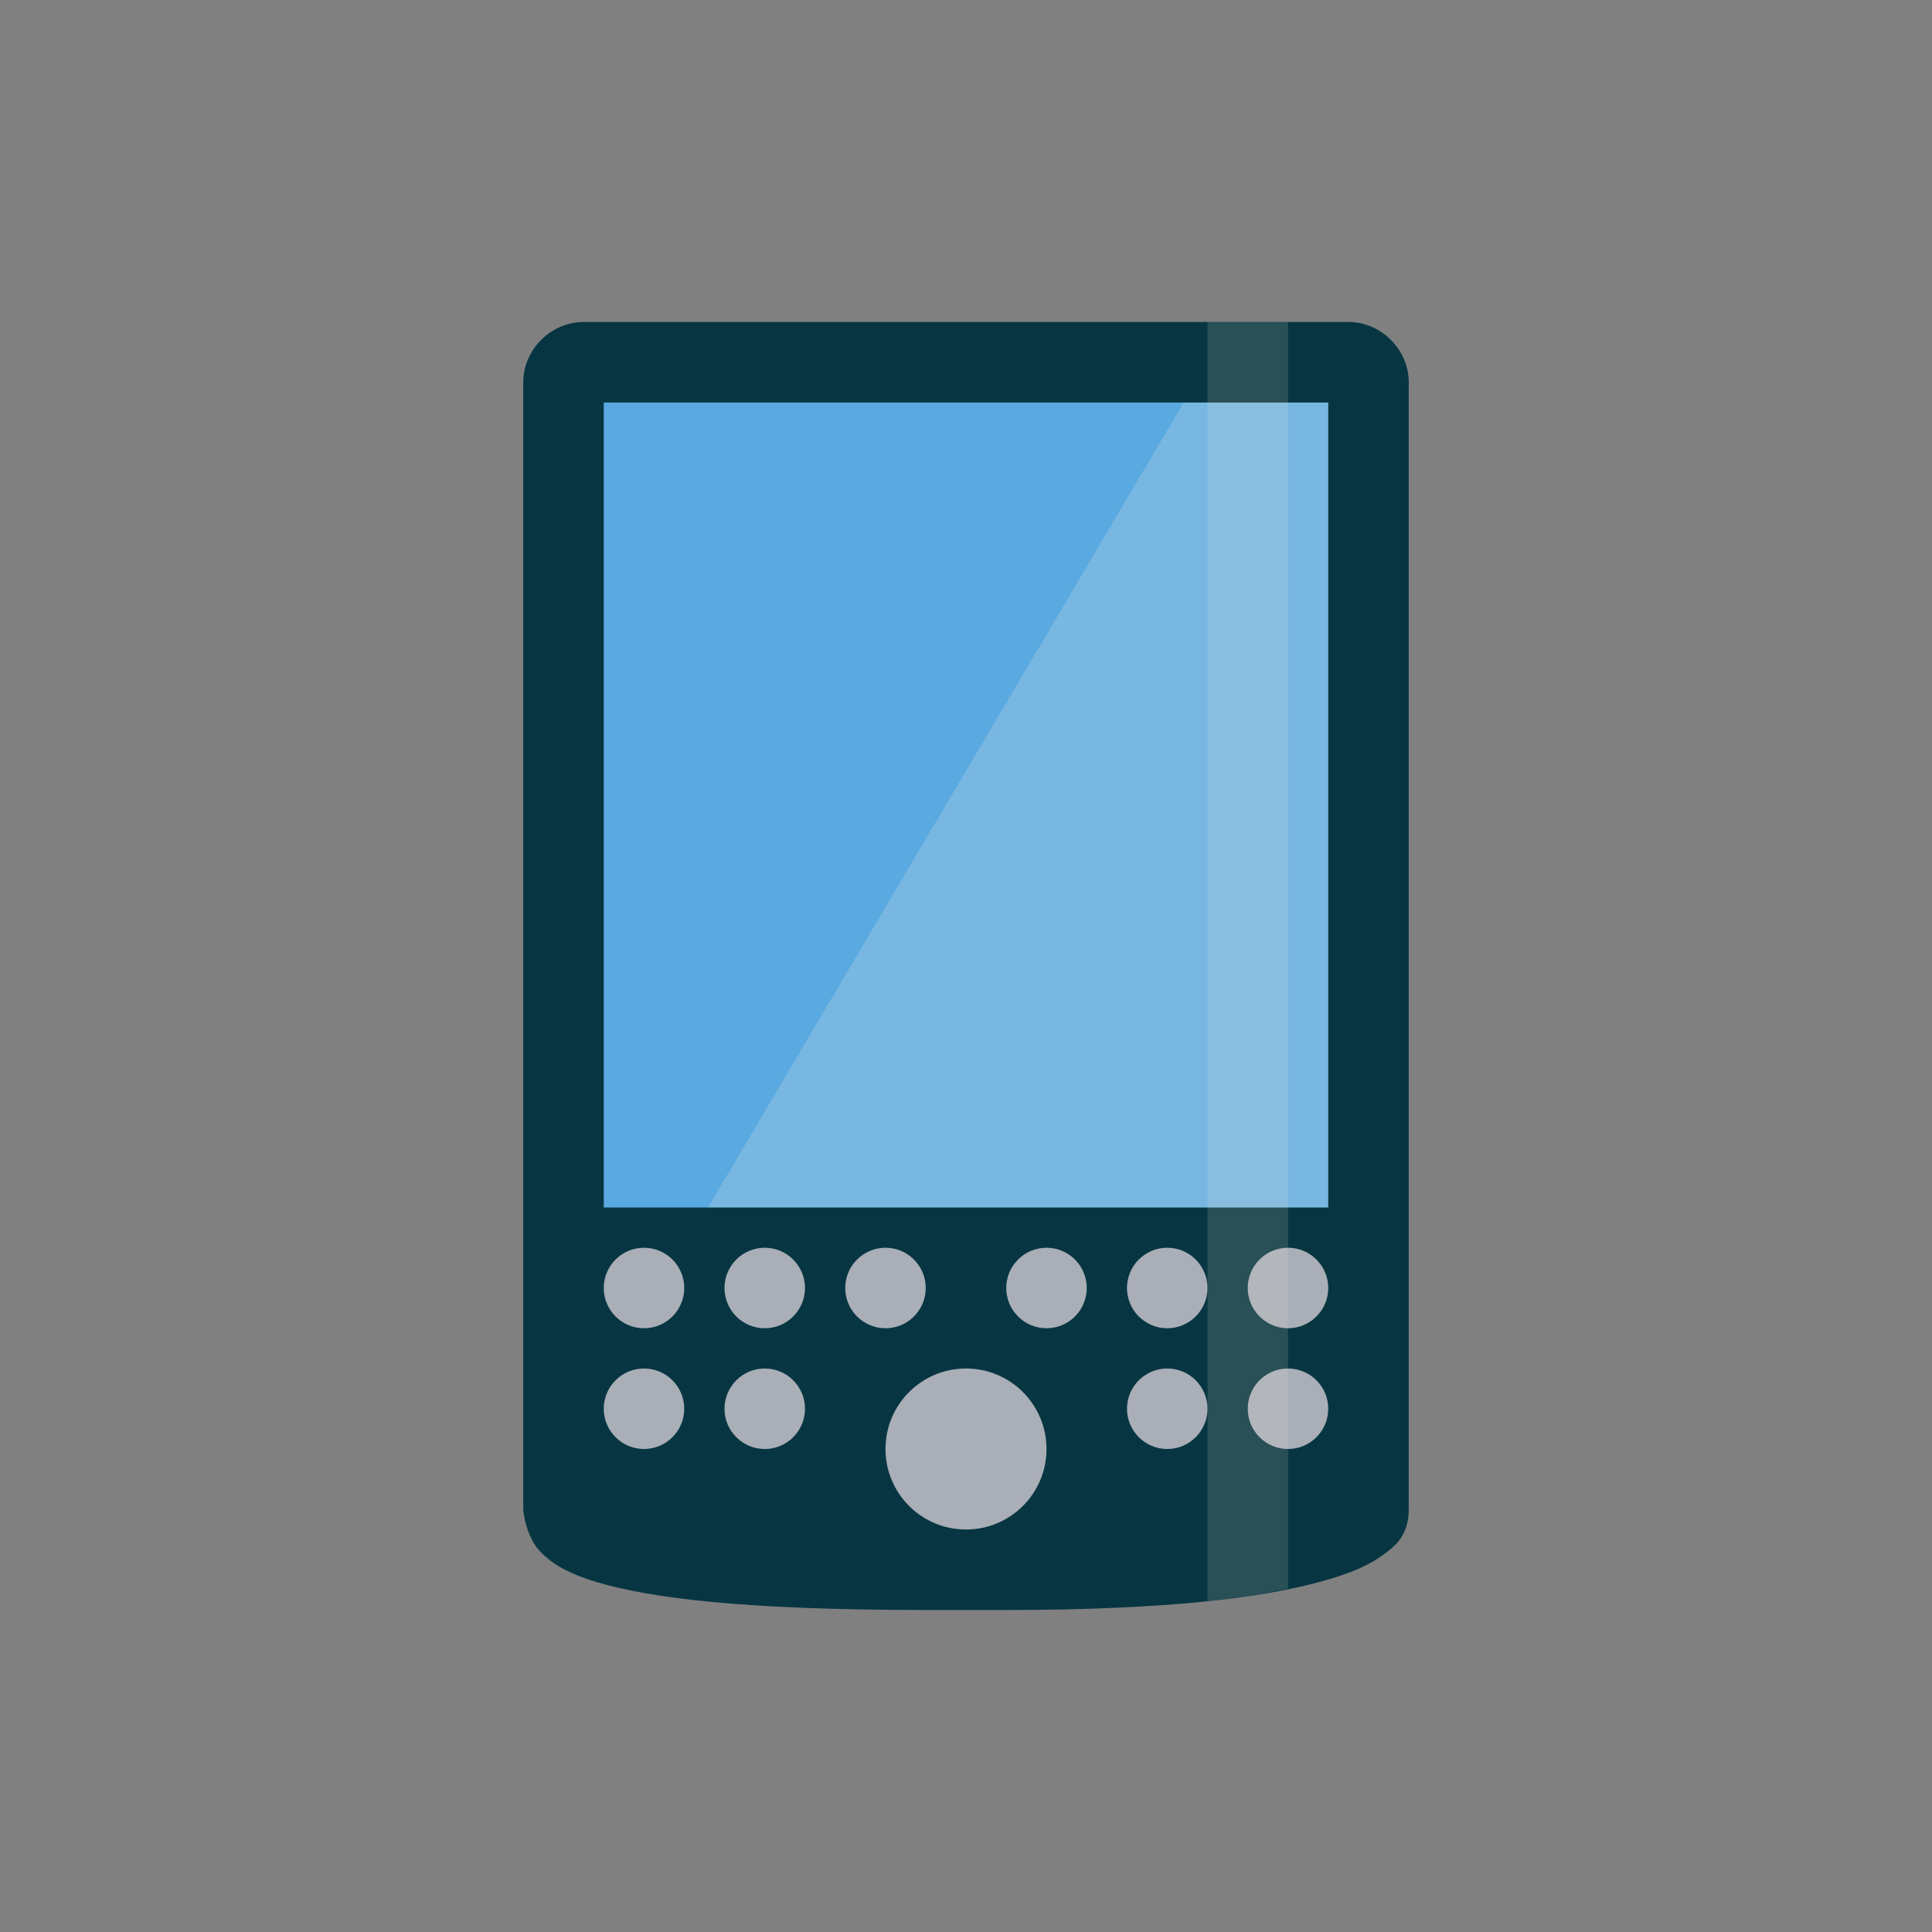
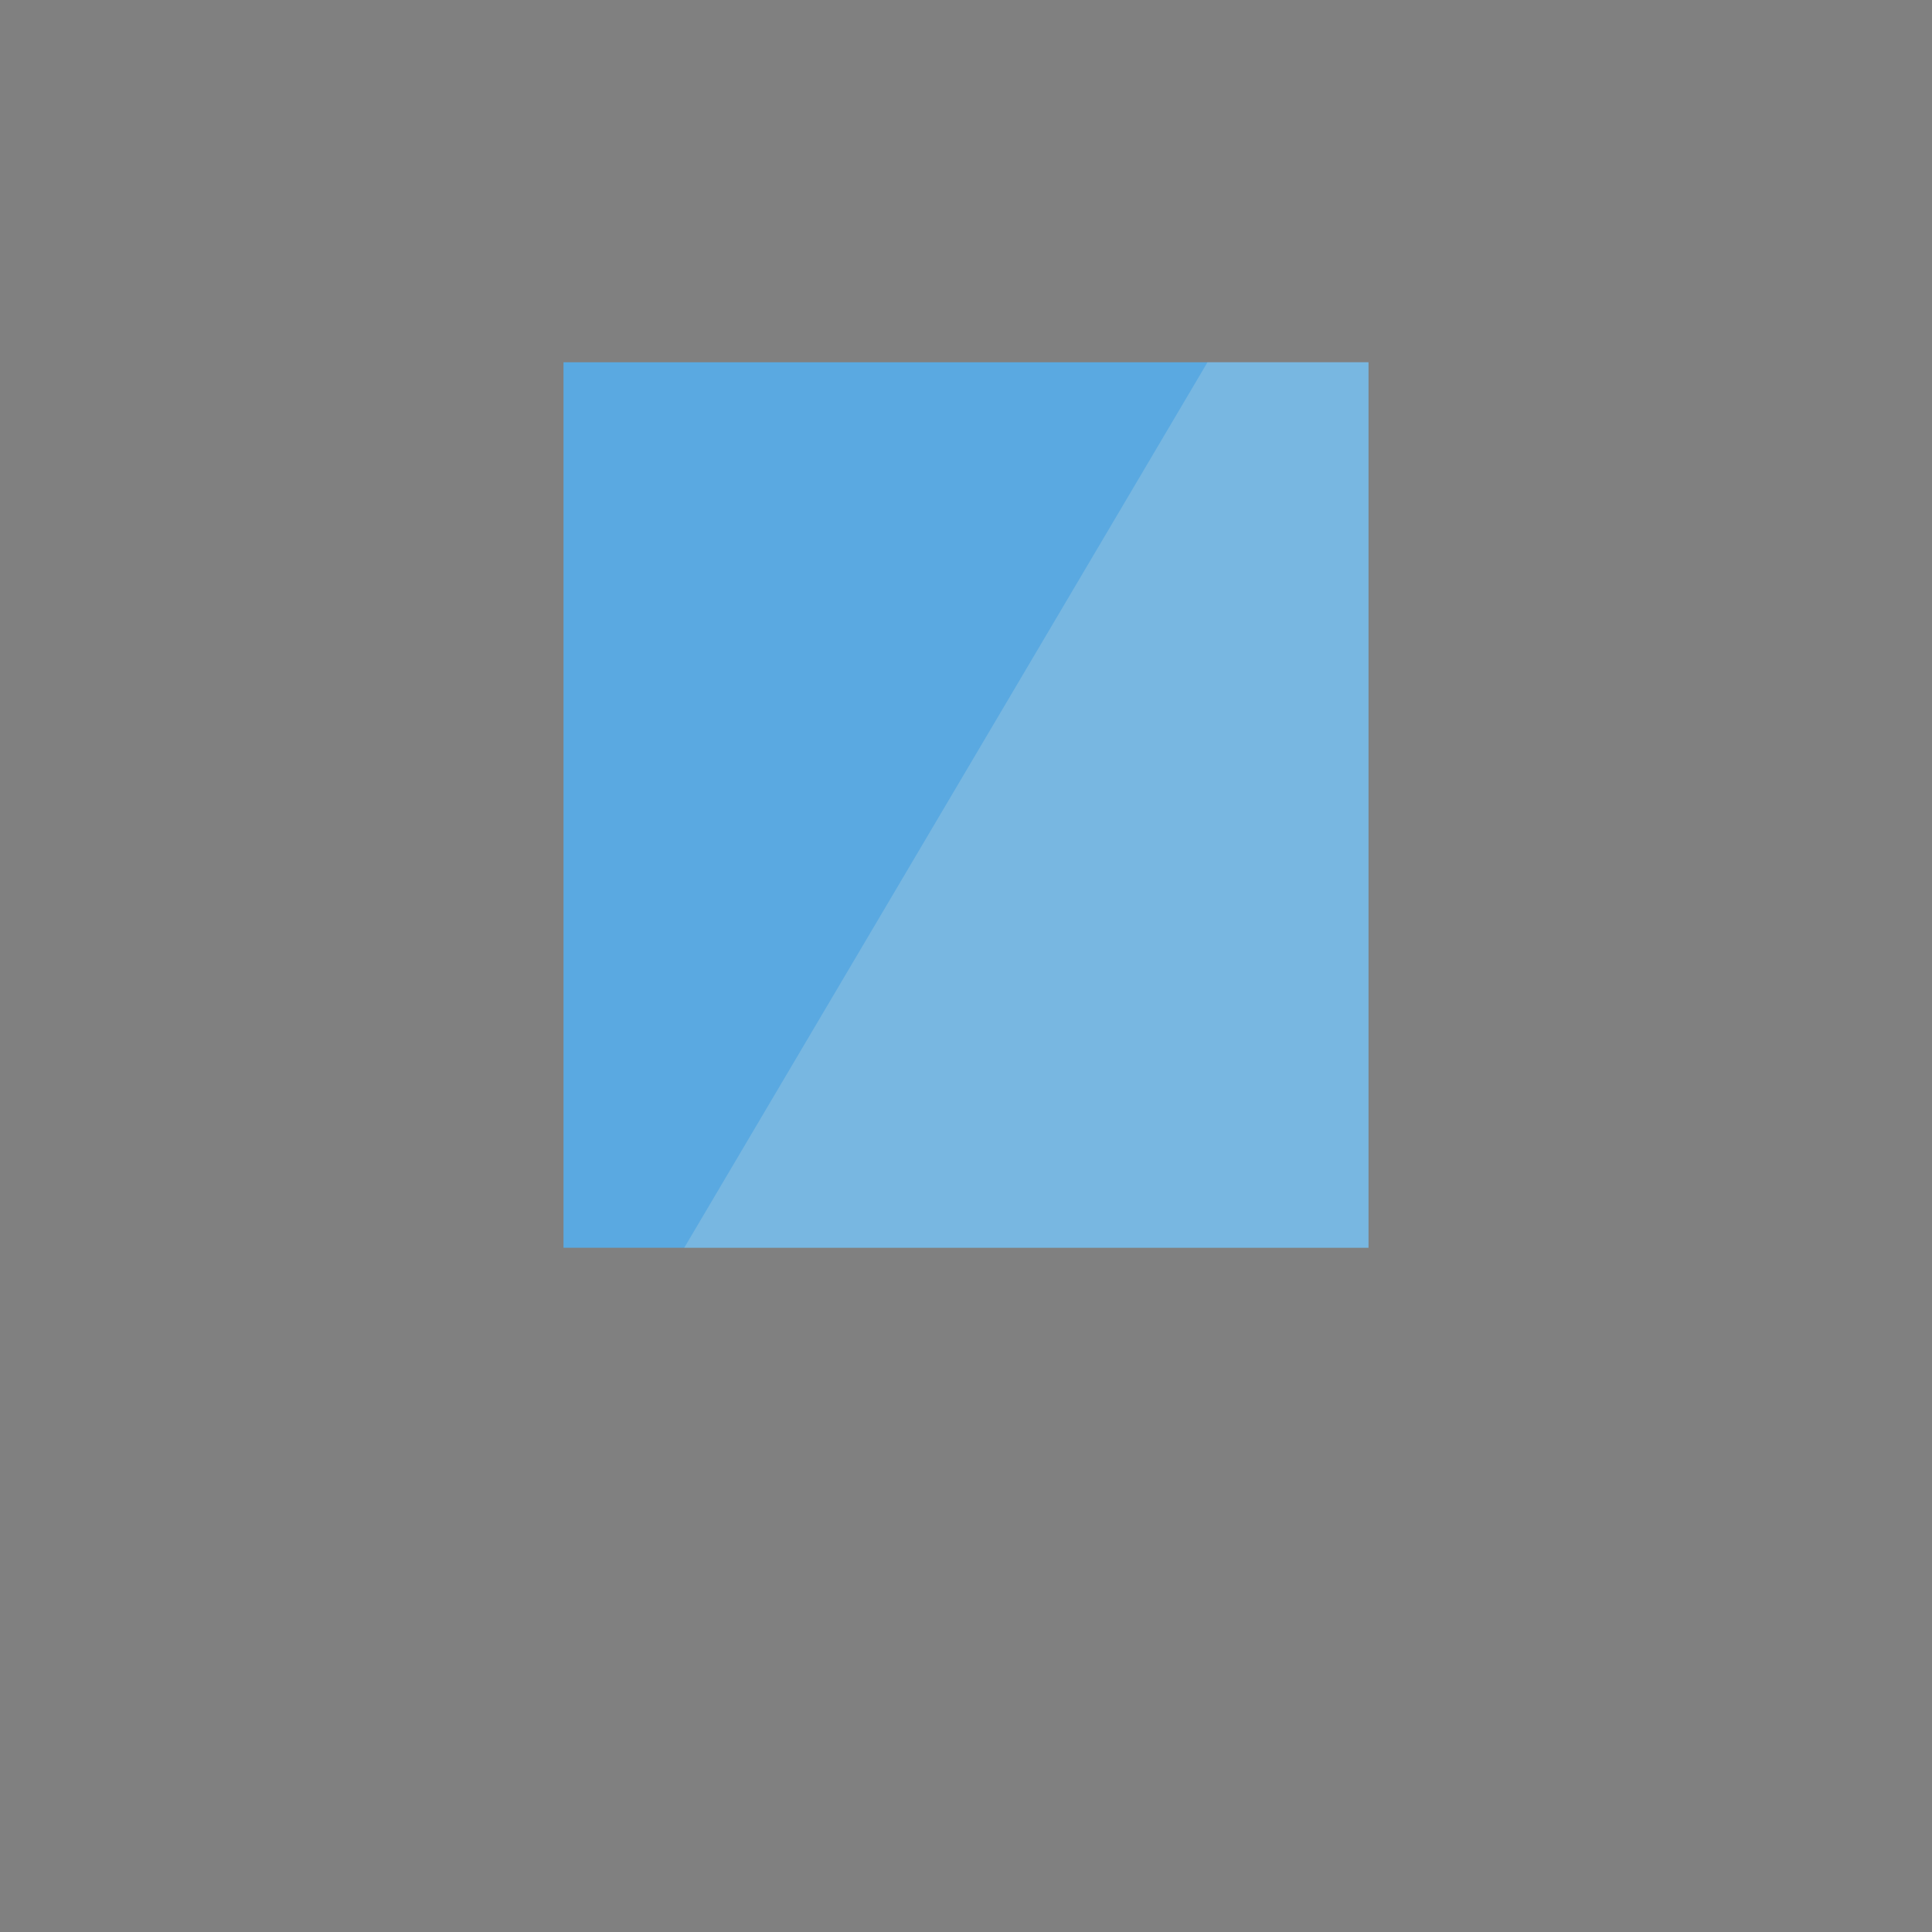
<svg xmlns="http://www.w3.org/2000/svg" viewBox="0 0 48 48">
  <rect x="0" y="0" width="48" height="48" fill="#808080" stroke="none" />
  <rect width="20" height="22" x="14" y="9" style="fill:#5aa9e1;opacity:1;fill-opacity:1;stroke:none;fill-rule:nonzero" />
-   <rect width="20" height="8" x="14" y="30.5" rx="1" style="fill:#a9aeb7;opacity:1;fill-opacity:1;stroke:none;fill-rule:nonzero" />
  <path d="m 30 9 -13 22 17 0 0 -22" style="fill:#fdf6e3;fill-opacity:0.188;stroke:none;fill-rule:evenodd" />
  <g transform="translate(0 -1004.362)" style="fill:#073642;fill-opacity:1">
-     <path d="m 14.5 8 c -0.814 0 -1.5 0.686 -1.5 1.5 l 0 28 c 0 0.069 0.076 0.676 0.406 1.031 c 0.331 0.355 0.779 0.586 1.438 0.781 c 1.317 0.39 3.612 0.688 8.156 0.688 l 2 0 c 4.05 0 6.355 -0.315 7.75 -0.688 c 0.697 -0.186 1.171 -0.376 1.531 -0.625 c 0.361 -0.249 0.719 -0.517 0.719 -1.188 l 0 -28 c 0 -0.814 -0.686 -1.5 -1.5 -1.5 l -19 0 z m 0.5 2 l 18 0 l 0 20 l -18 0 l 0 -20 z m 1 21 c 0.552 0 1 0.448 1 1 c 0 0.552 -0.448 1 -1 1 c -0.552 0 -1 -0.448 -1 -1 c 0 -0.552 0.448 -1 1 -1 z m 3 0 c 0.552 0 1 0.448 1 1 c 0 0.552 -0.448 1 -1 1 c -0.552 0 -1 -0.448 -1 -1 c 0 -0.552 0.448 -1 1 -1 z m 3 0 c 0.552 0 1 0.448 1 1 c 0 0.552 -0.448 1 -1 1 c -0.552 0 -1 -0.448 -1 -1 c 0 -0.552 0.448 -1 1 -1 z m 4 0 c 0.552 0 1 0.448 1 1 c 0 0.552 -0.448 1 -1 1 c -0.552 0 -1 -0.448 -1 -1 c 0 -0.552 0.448 -1 1 -1 z m 3 0 c 0.552 0 1 0.448 1 1 c 0 0.552 -0.448 1 -1 1 c -0.552 0 -1 -0.448 -1 -1 c 0 -0.552 0.448 -1 1 -1 z m 3 0 c 0.552 0 1 0.448 1 1 c 0 0.552 -0.448 1 -1 1 c -0.552 0 -1 -0.448 -1 -1 c 0 -0.552 0.448 -1 1 -1 z m -16 3 c 0.552 0 1 0.448 1 1 c 0 0.552 -0.448 1 -1 1 c -0.552 0 -1 -0.448 -1 -1 c 0 -0.552 0.448 -1 1 -1 z m 3 0 c 0.552 0 1 0.448 1 1 c 0 0.552 -0.448 1 -1 1 c -0.552 0 -1 -0.448 -1 -1 c 0 -0.552 0.448 -1 1 -1 z m 5 0 c 1.105 0 2 0.895 2 2 c 0 1.105 -0.895 2 -2 2 c -1.105 0 -2 -0.895 -2 -2 c 0 -1.105 0.895 -2 2 -2 z m 5 0 c 0.552 0 1 0.448 1 1 c 0 0.552 -0.448 1 -1 1 c -0.552 0 -1 -0.448 -1 -1 c 0 -0.552 0.448 -1 1 -1 z m 3 0 c 0.552 0 1 0.448 1 1 c 0 0.552 -0.448 1 -1 1 c -0.552 0 -1 -0.448 -1 -1 c 0 -0.552 0.448 -1 1 -1 z" transform="translate(0 1004.362)" style="color:#000" />
-   </g>
-   <path d="m 32 8 -2 0 0 31.777 c 0.808 -0.085 1.445 -0.19 2 -0.305 z" style="fill:#eee8d5;fill-opacity:0.149;stroke:none" />
+     </g>
</svg>